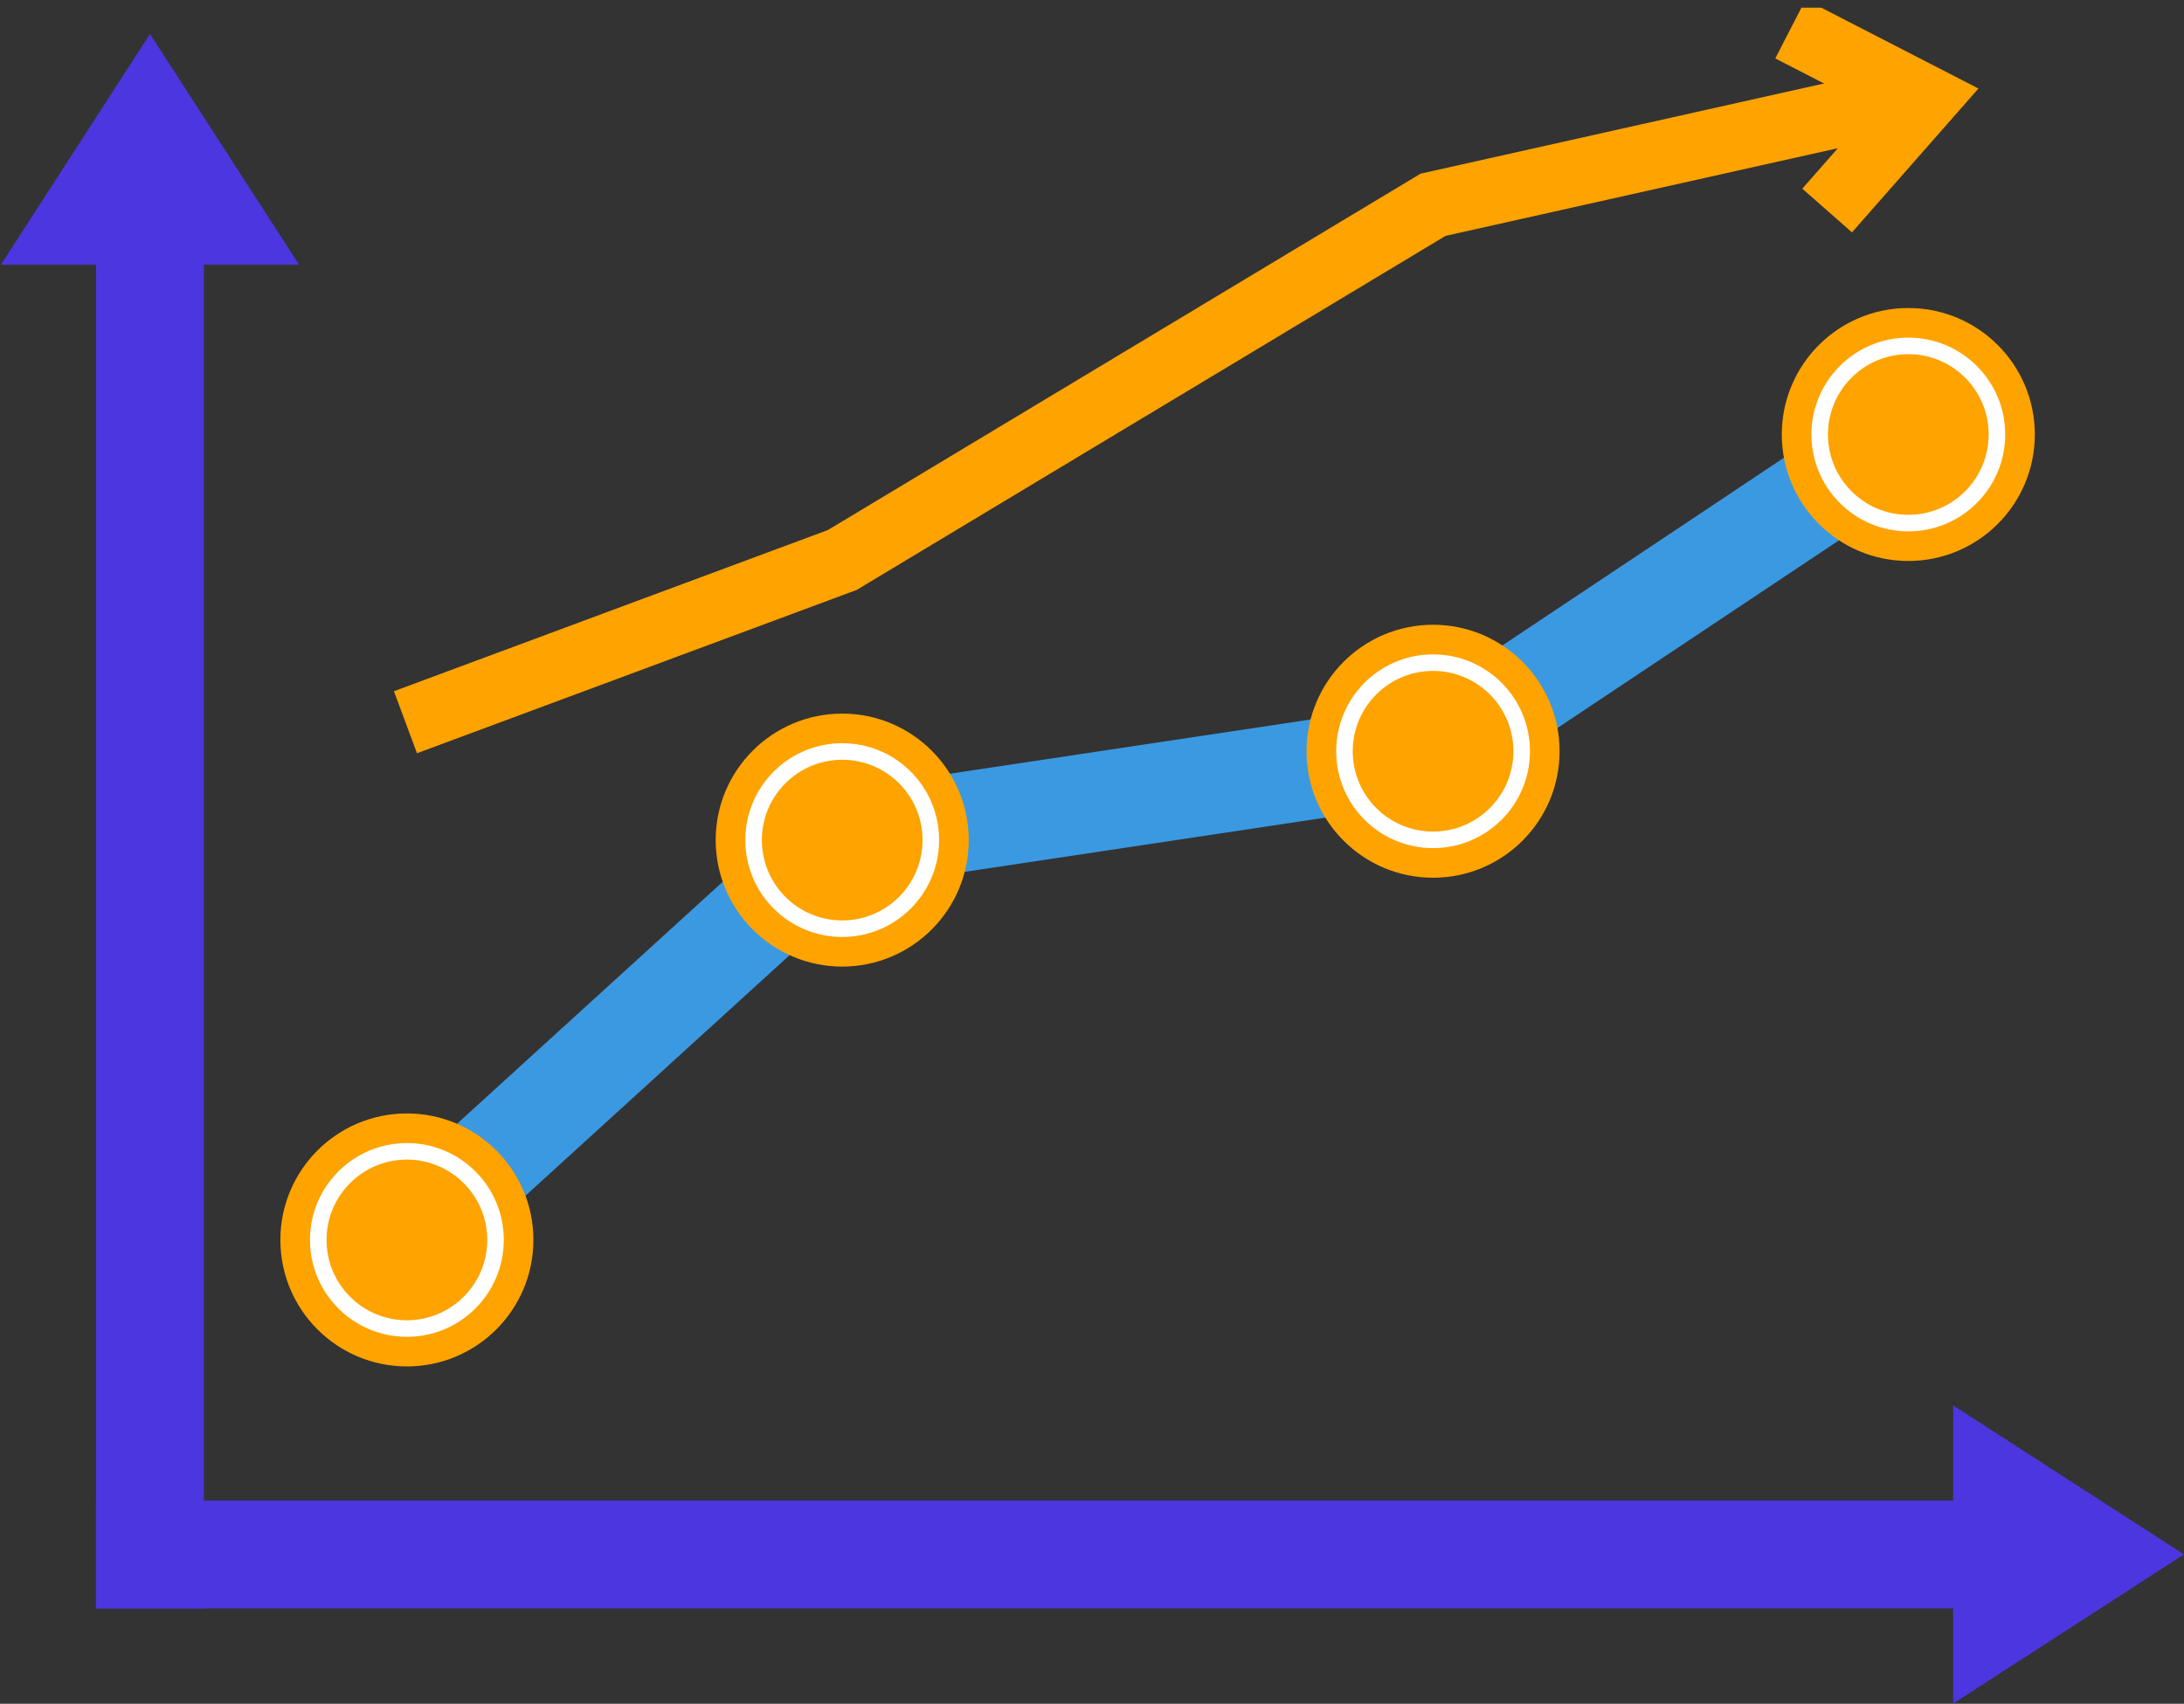
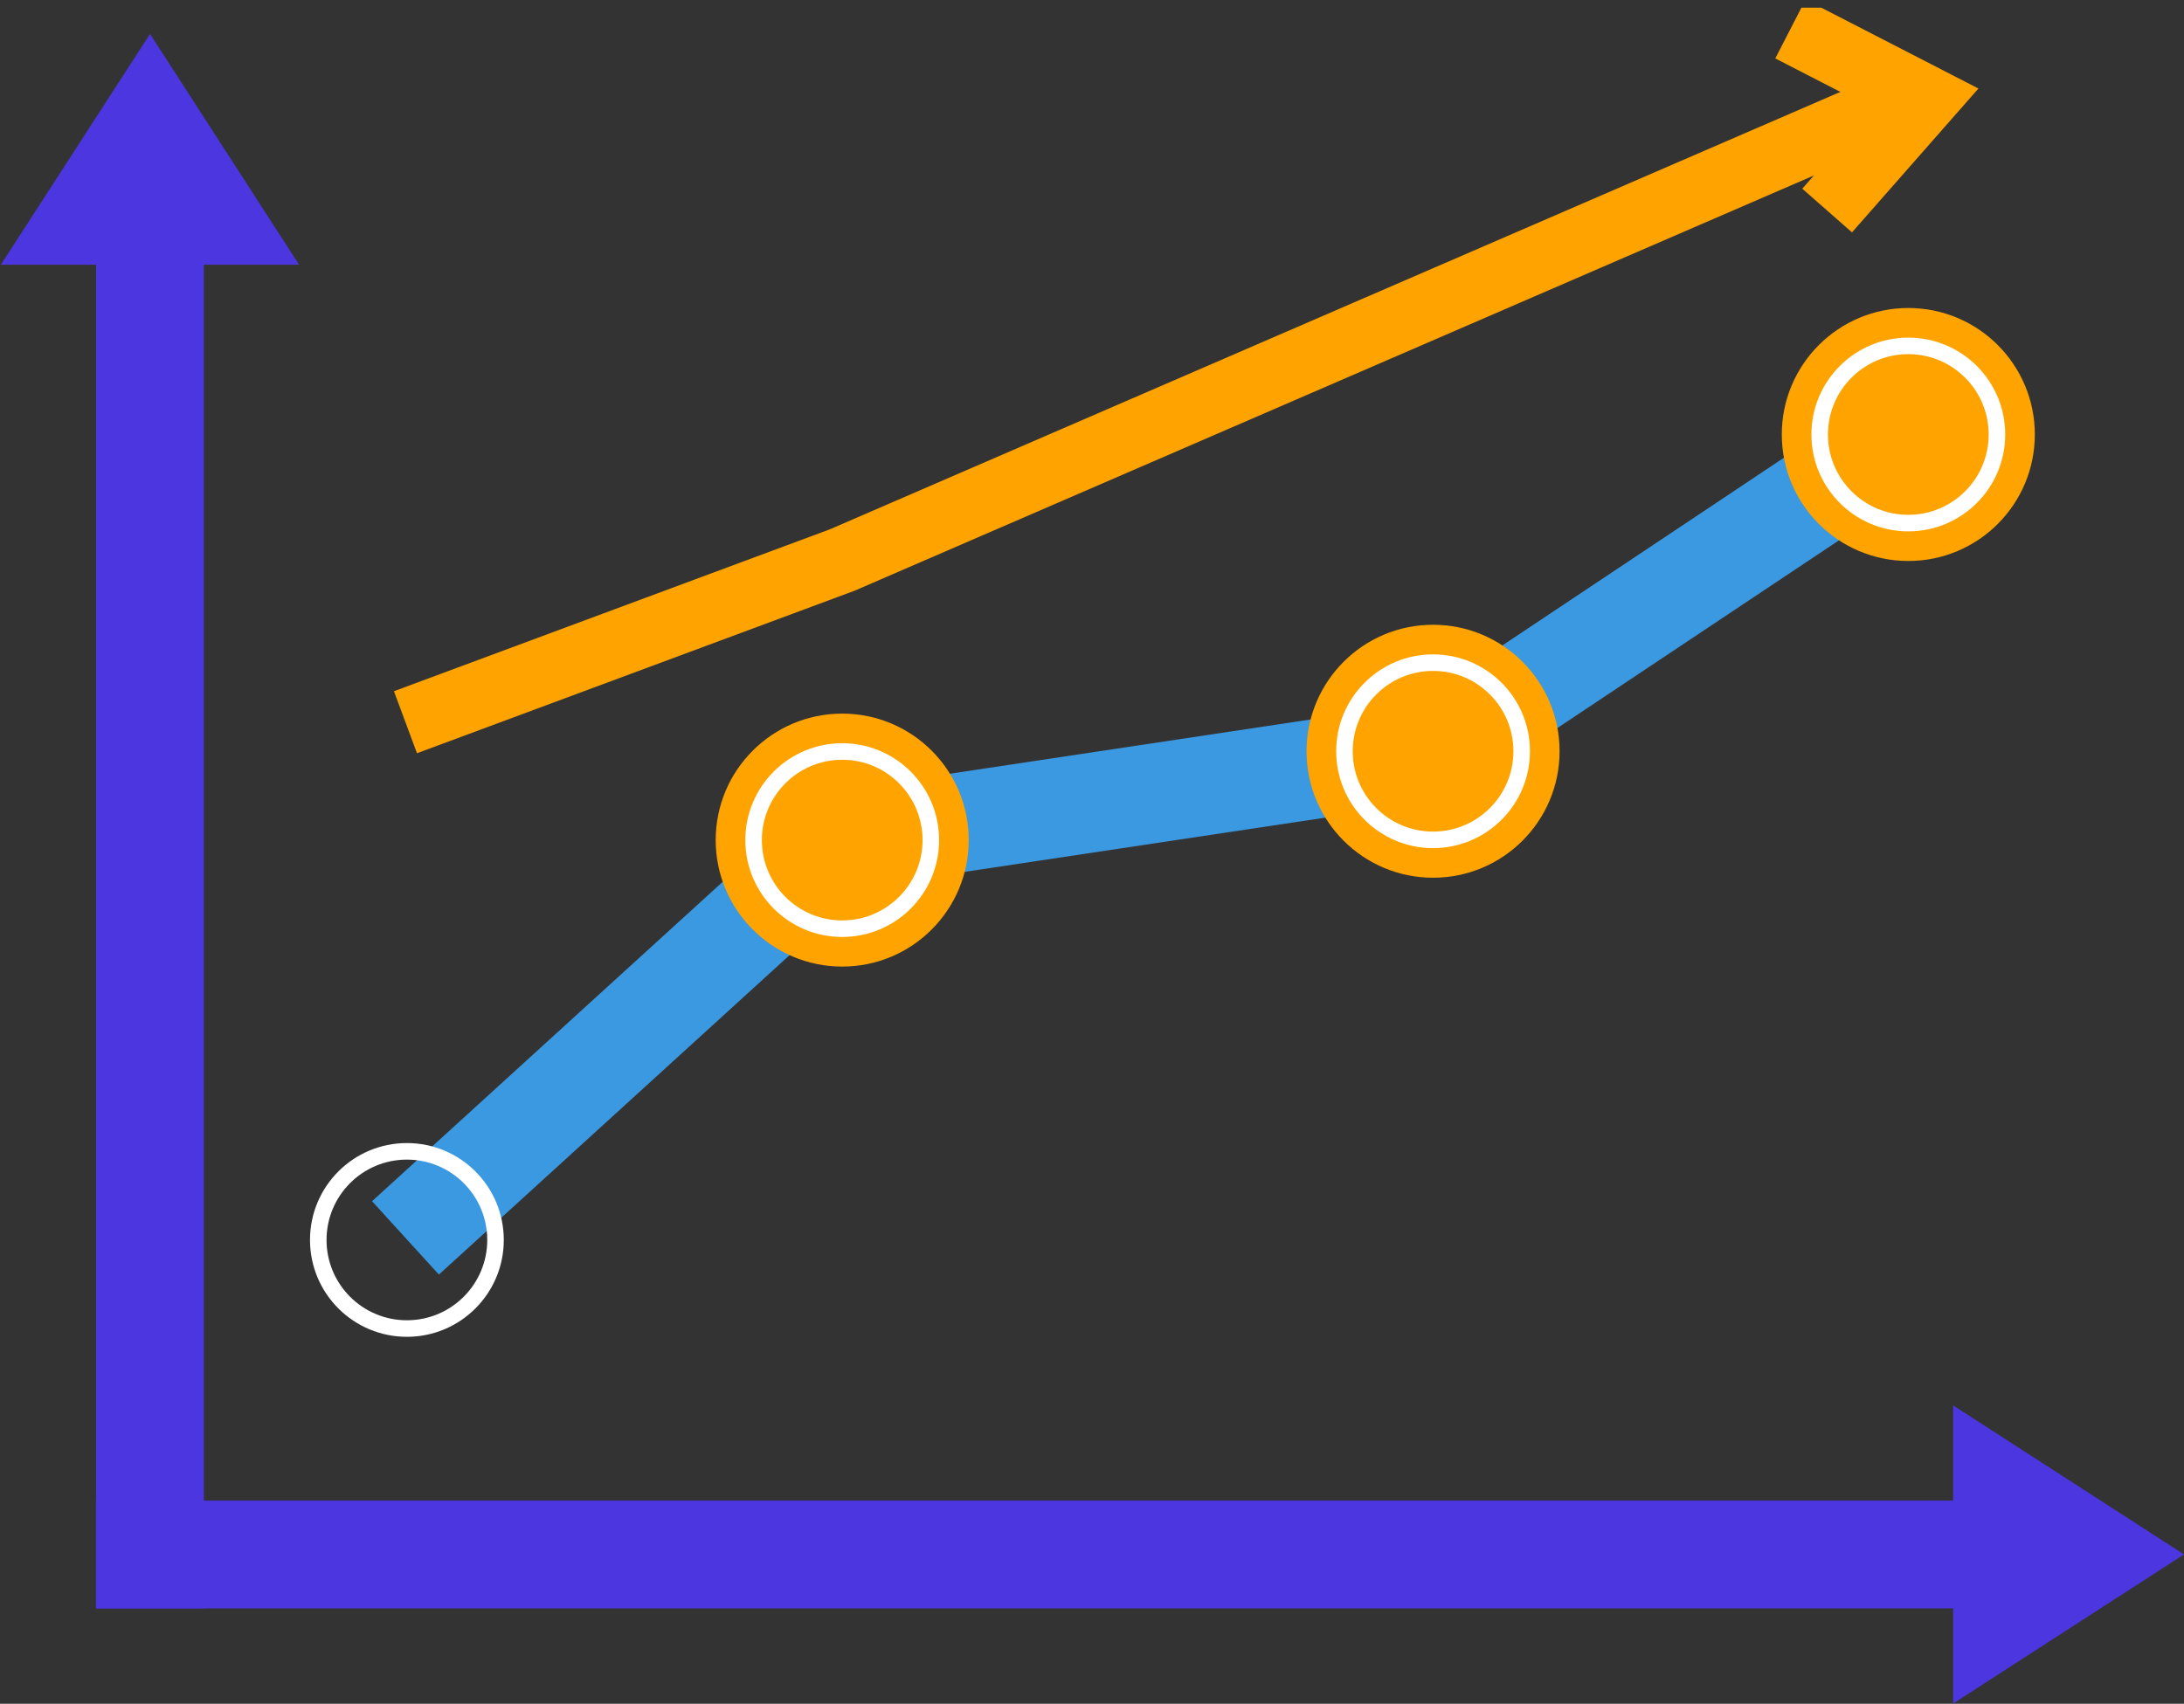
<svg xmlns="http://www.w3.org/2000/svg" width="132" height="103" viewBox="0 0 132 103" fill="none">
  <rect x="0" y="0" width="132" height="103" fill="#333333" stroke="none" />
  <g clip-path="url(#clip0_7_4718)">
    <path d="M12.322 11.712H5.806V97.231H12.322V11.712Z" fill="#4C36DF" />
    <path d="M18.077 16.003H0.051L9.067 2.051L18.077 16.003Z" fill="#4C36DF" />
    <path d="M122.339 97.231V90.716L5.798 90.716V97.231H122.339Z" fill="#4C36DF" />
    <path d="M118.048 102.986V84.961L132.001 93.97L118.048 102.986Z" fill="#4C36DF" />
    <path d="M24.506 74.835L50.903 50.786L86.614 45.416L115.338 26.266" stroke="#3B99E1" stroke-width="6" stroke-miterlimit="10" />
-     <path d="M24.506 43.661L50.903 33.855L86.614 12.379L115.338 5.957" stroke="#FFA301" stroke-width="4" stroke-miterlimit="10" />
-     <path d="M24.593 82.605C28.816 82.605 32.239 79.181 32.239 74.958C32.239 70.735 28.816 67.312 24.593 67.312C20.369 67.312 16.946 70.735 16.946 74.958C16.946 79.181 20.369 82.605 24.593 82.605Z" fill="#FFA300" />
+     <path d="M24.506 43.661L50.903 33.855L115.338 5.957" stroke="#FFA301" stroke-width="4" stroke-miterlimit="10" />
    <path d="M24.593 80.315C27.551 80.315 29.949 77.917 29.949 74.959C29.949 72 27.551 69.602 24.593 69.602C21.634 69.602 19.236 72 19.236 74.959C19.236 77.917 21.634 80.315 24.593 80.315Z" stroke="white" stroke-miterlimit="10" />
    <path d="M50.903 58.433C55.126 58.433 58.549 55.009 58.549 50.786C58.549 46.563 55.126 43.14 50.903 43.14C46.68 43.14 43.256 46.563 43.256 50.786C43.256 55.009 46.68 58.433 50.903 58.433Z" fill="#FFA300" />
    <path d="M50.903 56.143C53.861 56.143 56.259 53.745 56.259 50.786C56.259 47.828 53.861 45.43 50.903 45.43C47.945 45.43 45.547 47.828 45.547 50.786C45.547 53.745 47.945 56.143 50.903 56.143Z" stroke="white" stroke-miterlimit="10" />
    <path d="M86.614 53.062C90.837 53.062 94.26 49.639 94.26 45.416C94.26 41.192 90.837 37.769 86.614 37.769C82.391 37.769 78.967 41.192 78.967 45.416C78.967 49.639 82.391 53.062 86.614 53.062Z" fill="#FFA300" />
    <path d="M86.614 50.772C89.572 50.772 91.97 48.374 91.97 45.416C91.97 42.457 89.572 40.059 86.614 40.059C83.656 40.059 81.258 42.457 81.258 45.416C81.258 48.374 83.656 50.772 86.614 50.772Z" stroke="white" stroke-miterlimit="10" />
    <path d="M115.338 33.913C119.561 33.913 122.984 30.489 122.984 26.266C122.984 22.043 119.561 18.62 115.338 18.62C111.114 18.62 107.691 22.043 107.691 26.266C107.691 30.489 111.114 33.913 115.338 33.913Z" fill="#FFA300" />
    <path d="M115.338 31.623C118.296 31.623 120.694 29.224 120.694 26.266C120.694 23.308 118.296 20.91 115.338 20.91C112.38 20.91 109.981 23.308 109.981 26.266C109.981 29.224 112.38 31.623 115.338 31.623Z" stroke="white" stroke-miterlimit="10" />
    <path d="M108.213 1.754L116.381 5.957L110.431 12.727" stroke="#FFA301" stroke-width="4" stroke-miterlimit="10" />
  </g>
  <defs>
    <clipPath id="clip0_7_4718">
      <rect width="131.95" height="102.523" fill="white" transform="translate(0.051 0.463)" />
    </clipPath>
  </defs>
</svg>